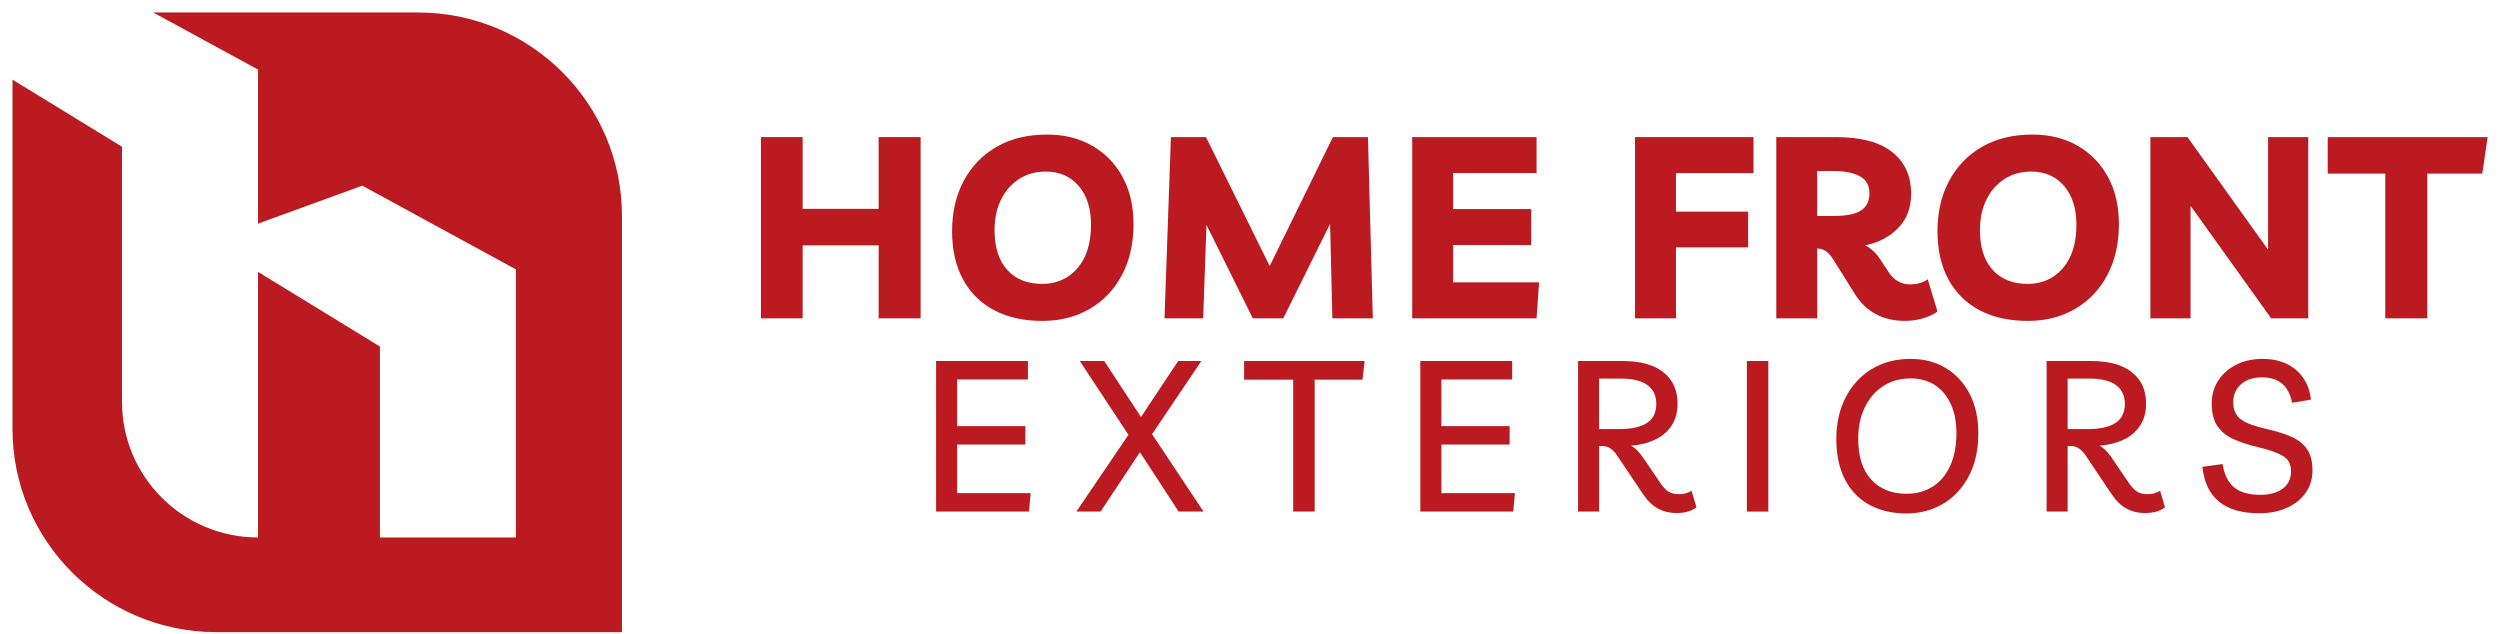
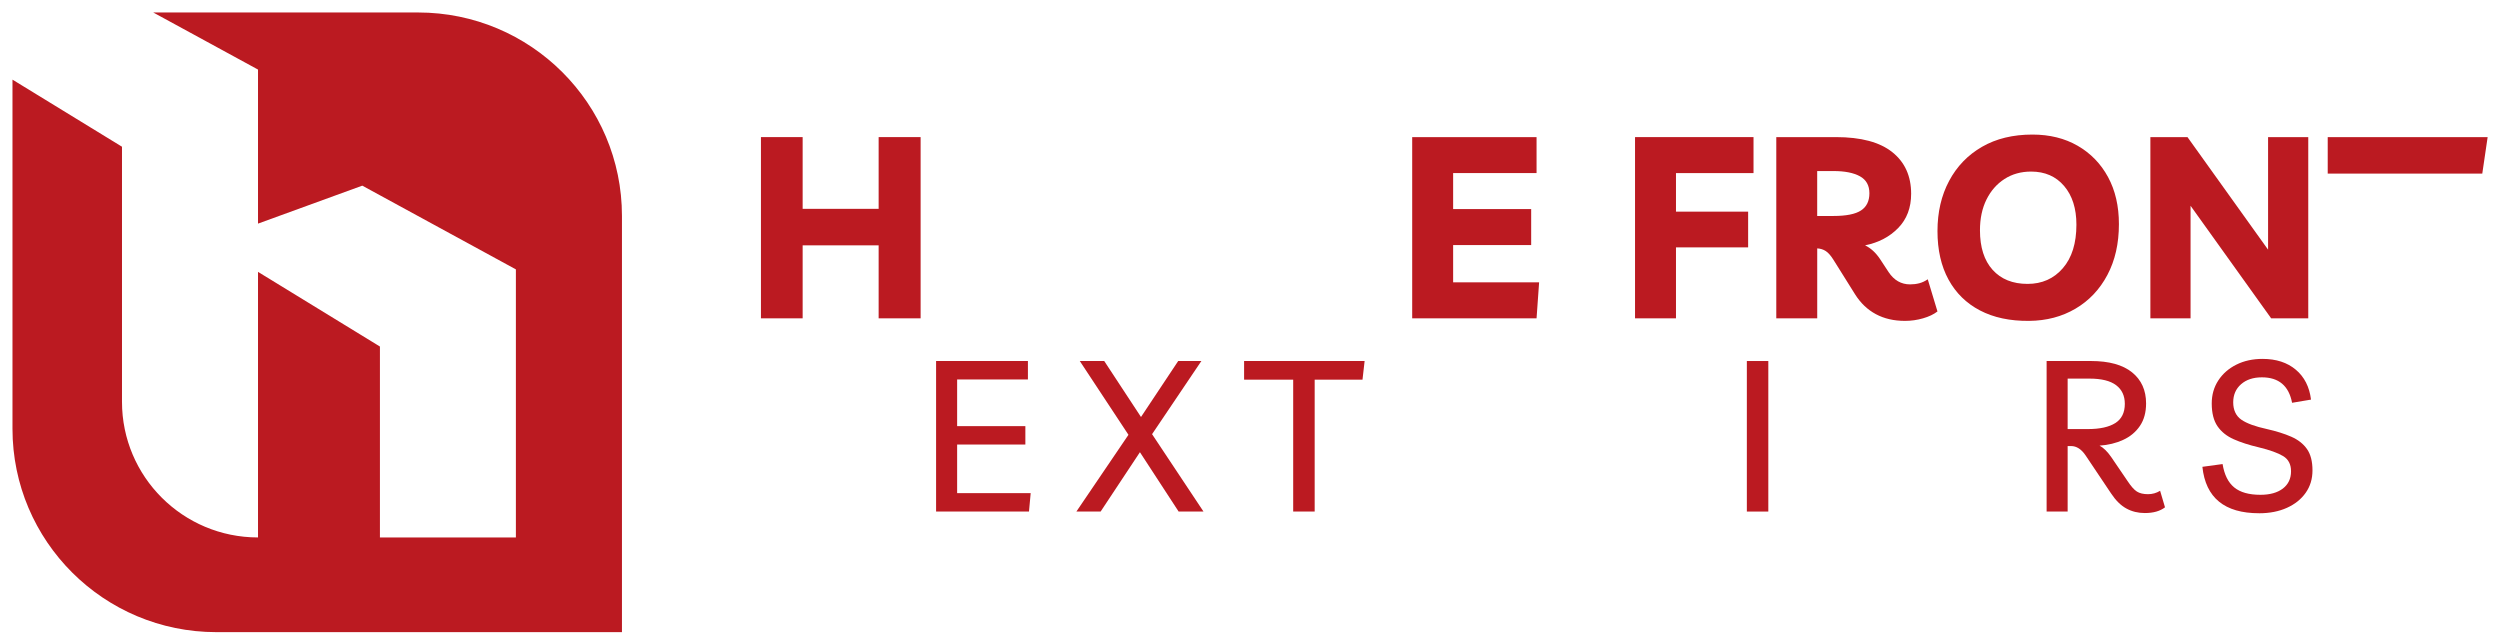
<svg xmlns="http://www.w3.org/2000/svg" width="138" height="35" viewBox="0 0 138 35" fill="none">
  <path d="M42.004 17.572V7.568H44.306V11.528H48.501V7.568H50.818V17.572H48.501V13.543H44.306V17.572H42.004Z" fill="#BB1A21" />
-   <path d="M57.611 17.713C56.557 17.723 55.653 17.53 54.9 17.136C54.146 16.742 53.567 16.173 53.162 15.431C52.757 14.69 52.555 13.797 52.555 12.754C52.555 11.711 52.769 10.789 53.197 9.985C53.626 9.182 54.23 8.555 55.012 8.104C55.794 7.653 56.721 7.428 57.795 7.428C58.746 7.428 59.579 7.635 60.295 8.048C61.011 8.461 61.569 9.036 61.969 9.774C62.369 10.511 62.569 11.378 62.569 12.373C62.569 13.444 62.357 14.379 61.933 15.177C61.51 15.976 60.924 16.596 60.175 17.037C59.426 17.479 58.572 17.704 57.611 17.713ZM57.526 15.671C58.327 15.671 58.976 15.382 59.475 14.804C59.974 14.227 60.224 13.426 60.224 12.402C60.224 11.509 59.998 10.798 59.546 10.267C59.094 9.737 58.487 9.471 57.724 9.471C57.168 9.471 56.678 9.607 56.255 9.88C55.831 10.152 55.499 10.53 55.259 11.014C55.019 11.498 54.899 12.064 54.899 12.711C54.899 13.651 55.132 14.379 55.598 14.896C56.064 15.412 56.707 15.671 57.526 15.671Z" fill="#BB1A21" />
-   <path d="M64.281 17.572L64.634 7.568H66.57L70.087 14.684L73.576 7.568H75.511L75.779 17.572H73.547L73.42 12.359L70.836 17.572H69.155L66.598 12.415L66.415 17.572H64.282H64.281Z" fill="#BB1A21" />
  <path d="M84.818 9.555H80.213V11.542H84.521V13.528H80.213V15.586H84.959L84.818 17.572H77.953V7.568H84.818V9.555Z" fill="#BB1A21" />
  <path d="M96.794 9.555H92.514V11.683H96.497V13.655H92.514V17.572H90.254V7.568H96.794V9.555Z" fill="#BB1A21" />
  <path d="M106.412 15.417L106.948 17.192C106.741 17.352 106.475 17.479 106.15 17.572C105.826 17.666 105.494 17.713 105.155 17.713C104.543 17.713 104.006 17.588 103.545 17.34C103.083 17.091 102.702 16.727 102.401 16.248L101.201 14.332C101.059 14.106 100.92 13.949 100.784 13.86C100.647 13.77 100.49 13.721 100.311 13.711V17.572H98.051V7.568H101.342C102.726 7.568 103.764 7.846 104.456 8.4C105.149 8.954 105.495 9.72 105.495 10.696C105.495 11.467 105.257 12.096 104.781 12.585C104.306 13.073 103.696 13.393 102.952 13.543C103.263 13.693 103.536 13.942 103.771 14.289L104.252 15.022C104.553 15.473 104.948 15.698 105.438 15.698C105.617 15.698 105.786 15.677 105.947 15.635C106.107 15.593 106.263 15.52 106.413 15.416L106.412 15.417ZM101.214 9.442H100.309V11.922H101.199C101.906 11.922 102.414 11.822 102.725 11.619C103.035 11.418 103.191 11.1 103.191 10.668C103.191 10.236 103.017 9.924 102.668 9.731C102.32 9.539 101.835 9.442 101.214 9.442Z" fill="#BB1A21" />
  <path d="M112.006 17.713C110.951 17.723 110.047 17.53 109.294 17.136C108.54 16.742 107.962 16.173 107.557 15.431C107.152 14.69 106.949 13.797 106.949 12.754C106.949 11.711 107.163 10.789 107.592 9.985C108.02 9.182 108.625 8.555 109.407 8.104C110.189 7.653 111.116 7.428 112.19 7.428C113.141 7.428 113.974 7.635 114.69 8.048C115.405 8.461 115.963 9.036 116.364 9.774C116.764 10.511 116.964 11.378 116.964 12.373C116.964 13.444 116.752 14.379 116.328 15.177C115.905 15.976 115.319 16.596 114.57 17.037C113.821 17.479 112.967 17.704 112.006 17.713H112.006ZM111.921 15.671C112.721 15.671 113.371 15.382 113.87 14.804C114.369 14.227 114.618 13.426 114.618 12.402C114.618 11.509 114.392 10.798 113.94 10.267C113.489 9.737 112.881 9.471 112.119 9.471C111.563 9.471 111.073 9.607 110.649 9.88C110.226 10.152 109.894 10.53 109.654 11.014C109.414 11.498 109.294 12.064 109.294 12.711C109.294 13.651 109.527 14.379 109.993 14.896C110.459 15.412 111.102 15.671 111.921 15.671Z" fill="#BB1A21" />
  <path d="M125.198 7.568H127.416V17.572H125.368L120.919 11.359V17.572H118.701V7.568H120.749L125.198 13.782V7.568Z" fill="#BB1A21" />
-   <path d="M137.318 7.568L137.022 9.583H133.985V17.572H131.668V9.583H128.49V7.568H137.318H137.318Z" fill="#BB1A21" />
+   <path d="M137.318 7.568L137.022 9.583H133.985V17.572V9.583H128.49V7.568H137.318H137.318Z" fill="#BB1A21" />
  <path d="M56.741 20.947H52.834V23.522H56.6V24.54H52.834V27.22H56.894L56.8 28.238H51.672V19.928H56.741V20.946L56.741 20.947Z" fill="#BB1A21" />
  <path d="M60.754 28.238H59.416L62.291 24.001L59.604 19.928H60.953L62.983 23.018L65.037 19.928H66.316L63.594 23.966L66.433 28.238H65.06L62.924 24.961L60.754 28.238H60.754Z" fill="#BB1A21" />
  <path d="M75.327 19.928L75.21 20.958H72.57V28.238H71.384V20.958H68.674V19.928H75.327H75.327Z" fill="#BB1A21" />
-   <path d="M83.472 20.947H79.564V23.522H83.331V24.54H79.564V27.22H83.624L83.53 28.238H78.402V19.928H83.471V20.946L83.472 20.947Z" fill="#BB1A21" />
-   <path d="M93.375 27.091L93.645 28.004C93.371 28.215 93 28.32 92.53 28.32C92.155 28.32 91.814 28.236 91.509 28.068C91.204 27.901 90.922 27.622 90.665 27.232L89.268 25.148C89.034 24.797 88.764 24.622 88.459 24.622H88.271V28.238H87.109V19.928H89.562C90.555 19.928 91.31 20.137 91.826 20.554C92.343 20.971 92.601 21.543 92.601 22.269C92.601 22.76 92.487 23.174 92.261 23.51C92.034 23.845 91.725 24.103 91.334 24.282C90.942 24.462 90.508 24.567 90.031 24.598C90.25 24.715 90.466 24.926 90.677 25.23L91.569 26.541C91.764 26.838 91.938 27.035 92.091 27.132C92.243 27.23 92.448 27.279 92.707 27.279C92.949 27.279 93.172 27.216 93.376 27.091L93.375 27.091ZM89.479 20.899H88.27V23.685H89.385C90.05 23.685 90.557 23.573 90.905 23.351C91.253 23.129 91.427 22.776 91.427 22.292C91.427 21.847 91.266 21.504 90.946 21.262C90.625 21.02 90.136 20.899 89.479 20.899Z" fill="#BB1A21" />
  <path d="M96.426 28.238V19.928H97.611V28.238H96.426Z" fill="#BB1A21" />
-   <path d="M105.261 28.344C104.455 28.344 103.761 28.182 103.178 27.858C102.595 27.535 102.147 27.066 101.835 26.454C101.522 25.841 101.365 25.101 101.365 24.235C101.365 23.369 101.537 22.603 101.881 21.935C102.225 21.268 102.705 20.747 103.319 20.373C103.933 19.998 104.647 19.811 105.46 19.811C106.204 19.811 106.857 19.982 107.42 20.326C107.984 20.669 108.422 21.147 108.734 21.759C109.047 22.372 109.204 23.092 109.204 23.919C109.204 24.817 109.034 25.595 108.693 26.254C108.353 26.914 107.885 27.425 107.291 27.788C106.696 28.151 106.02 28.336 105.261 28.343L105.261 28.344ZM105.249 27.255C105.789 27.255 106.266 27.125 106.68 26.863C107.095 26.602 107.418 26.22 107.648 25.716C107.879 25.213 107.995 24.61 107.995 23.908C107.995 23.291 107.891 22.757 107.684 22.304C107.476 21.852 107.183 21.503 106.803 21.256C106.424 21.011 105.976 20.888 105.46 20.888C104.896 20.888 104.398 21.026 103.963 21.304C103.529 21.581 103.189 21.971 102.943 22.474C102.696 22.978 102.573 23.561 102.573 24.224C102.573 25.2 102.812 25.949 103.289 26.471C103.766 26.994 104.419 27.256 105.248 27.256L105.249 27.255Z" fill="#BB1A21" />
  <path d="M119.238 27.091L119.508 28.004C119.235 28.215 118.863 28.32 118.394 28.32C118.018 28.32 117.678 28.236 117.373 28.068C117.067 27.901 116.786 27.622 116.528 27.232L115.131 25.148C114.897 24.797 114.627 24.622 114.322 24.622H114.134V28.238H112.973V19.928H115.425C116.419 19.928 117.174 20.137 117.69 20.554C118.206 20.971 118.464 21.543 118.464 22.269C118.464 22.76 118.351 23.174 118.124 23.51C117.897 23.845 117.588 24.103 117.197 24.282C116.806 24.462 116.372 24.567 115.895 24.598C116.114 24.715 116.329 24.926 116.54 25.23L117.432 26.541C117.628 26.838 117.801 27.035 117.954 27.132C118.106 27.23 118.312 27.279 118.57 27.279C118.812 27.279 119.035 27.216 119.239 27.091L119.238 27.091ZM115.343 20.899H114.134V23.685H115.248C115.913 23.685 116.42 23.573 116.768 23.351C117.116 23.129 117.29 22.776 117.29 22.292C117.29 21.847 117.13 21.504 116.809 21.262C116.488 21.02 116 20.899 115.343 20.899Z" fill="#BB1A21" />
  <path d="M124.705 28.331C122.796 28.331 121.752 27.477 121.572 25.768L122.687 25.616C122.781 26.201 122.994 26.63 123.326 26.903C123.659 27.177 124.142 27.313 124.776 27.313C125.3 27.313 125.712 27.198 126.014 26.968C126.314 26.738 126.465 26.42 126.465 26.014C126.465 25.632 126.32 25.353 126.031 25.177C125.741 25.002 125.292 24.84 124.681 24.692C124.149 24.567 123.69 24.419 123.303 24.247C122.916 24.075 122.616 23.835 122.405 23.527C122.194 23.219 122.088 22.8 122.088 22.269C122.088 21.793 122.209 21.369 122.452 20.999C122.694 20.628 123.027 20.338 123.449 20.127C123.871 19.916 124.353 19.811 124.892 19.811C125.643 19.811 126.255 20.009 126.729 20.408C127.202 20.806 127.481 21.356 127.568 22.058L126.523 22.234C126.343 21.297 125.788 20.829 124.857 20.829C124.379 20.829 123.996 20.956 123.707 21.209C123.417 21.463 123.273 21.797 123.273 22.21C123.273 22.623 123.421 22.957 123.719 23.164C124.016 23.371 124.489 23.544 125.138 23.685C125.655 23.802 126.1 23.942 126.476 24.106C126.851 24.27 127.141 24.497 127.344 24.785C127.548 25.074 127.649 25.468 127.649 25.967C127.649 26.436 127.524 26.847 127.274 27.202C127.024 27.558 126.678 27.834 126.235 28.033C125.793 28.232 125.283 28.332 124.704 28.332L124.705 28.331Z" fill="#BB1A21" />
  <path d="M34.332 11.918V34.894H11.944C5.729 34.894 0.689 29.867 0.689 23.668V4.396L6.734 8.099V22.18C6.734 26.314 10.095 29.667 14.242 29.667V15.007L20.972 19.129V29.667H28.477V14.87L19.998 10.248L14.242 12.344V3.84L8.459 0.689H23.078C29.293 0.689 34.332 5.716 34.332 11.918Z" fill="#BB1A21" />
</svg>